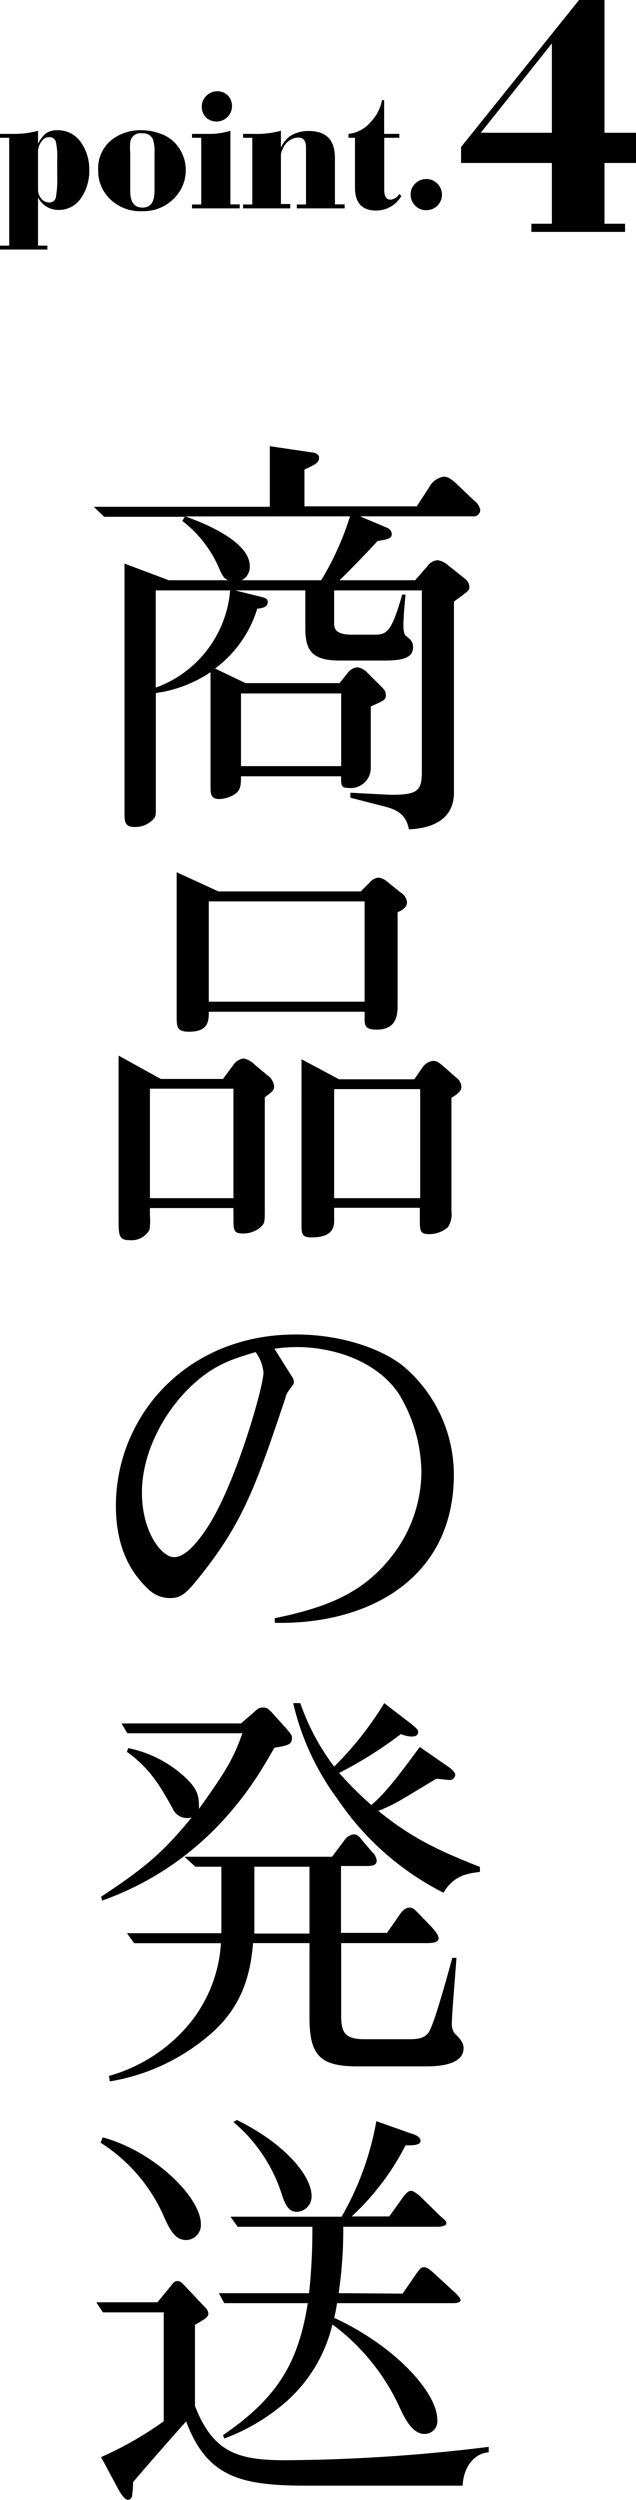
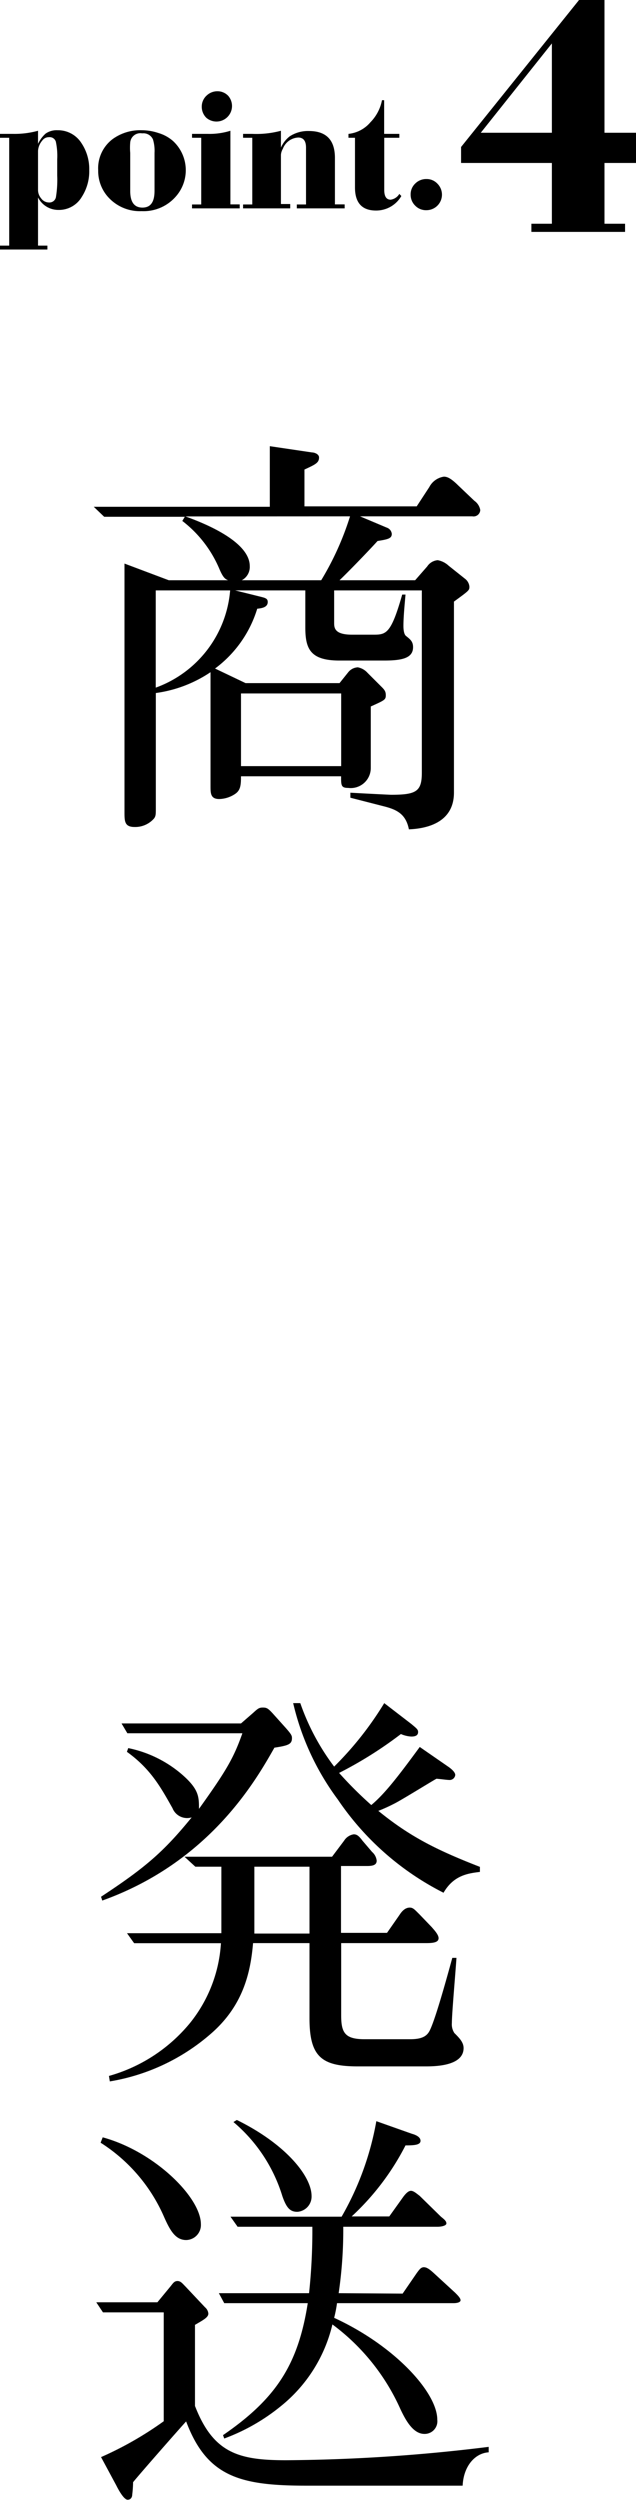
<svg xmlns="http://www.w3.org/2000/svg" viewBox="0 0 73.26 287.93">
  <g id="レイヤー_2" data-name="レイヤー 2">
    <g id="レイヤー_1-2" data-name="レイヤー 1">
      <path d="M4.38,15.06v1.51a3.69,3.69,0,0,1,.87-1.18A2.2,2.2,0,0,1,6.63,15a3.19,3.19,0,0,1,2.75,1.48,5.36,5.36,0,0,1,.9,3.1,5.45,5.45,0,0,1-.86,3.1,3.05,3.05,0,0,1-2.69,1.5,2.62,2.62,0,0,1-2.35-1.44v5.55H5.46v.45H0v-.45H1.06V15.87H0v-.45H1.5A10.1,10.1,0,0,0,4.38,15.06Zm0,2.32v4.47a1.5,1.5,0,0,0,.36,1,1.11,1.11,0,0,0,.89.47.76.76,0,0,0,.82-.66,12.46,12.46,0,0,0,.14-2.45V18.36a7.81,7.81,0,0,0-.16-2.05.74.74,0,0,0-.79-.51.92.92,0,0,0-.78.4A2,2,0,0,0,4.38,17.38Z" />
      <path d="M16.35,15a6,6,0,0,1,1.9.32,4.46,4.46,0,0,1,1.69.93,4.58,4.58,0,0,1,.3,6.4,4.93,4.93,0,0,1-3.93,1.67,4.91,4.91,0,0,1-4-1.79,4.49,4.49,0,0,1-1-2.91A4.21,4.21,0,0,1,13,16,5.41,5.41,0,0,1,16.35,15ZM15,17.61V22c0,1.28.47,1.91,1.41,1.91s1.39-.64,1.39-1.93V17.61a4.53,4.53,0,0,0-.18-1.55,1.2,1.2,0,0,0-1.24-.7A1.17,1.17,0,0,0,15,16.41,6.92,6.92,0,0,0,15,17.61Z" />
      <path d="M26.54,15.06v8.48h1.07V24H22.12v-.45h1.06V15.87H22.12v-.45h1.79A8.06,8.06,0,0,0,26.54,15.06Zm-1.48-4.55a1.69,1.69,0,0,1,1.23.53,1.79,1.79,0,0,1-2.53,2.52,1.78,1.78,0,0,1-.52-1.28,1.72,1.72,0,0,1,.6-1.31A1.78,1.78,0,0,1,25.06,10.51Z" />
      <path d="M32.36,15.06V17a3.4,3.4,0,0,1,1-1.29,3.84,3.84,0,0,1,2.22-.62q3,0,3,3.1v5.35H39.7V24H34.19v-.45h1.06V17c0-.77-.3-1.16-.9-1.16a2,2,0,0,0-1.77,1.3,1.62,1.62,0,0,0-.22.69v5.67h1.07V24H28v-.45h1.06V15.87H28v-.45h1.06A10.89,10.89,0,0,0,32.36,15.06Z" />
      <path d="M44.26,15.87v6Q44.26,23,45,23a1.38,1.38,0,0,0,1-.67l.23.25a3.35,3.35,0,0,1-2.92,1.67c-1.61,0-2.42-.89-2.42-2.65V15.87h-.75v-.45a3.83,3.83,0,0,0,2.53-1.34A4.94,4.94,0,0,0,44,11.54h.25v3.88H46v.45Z" />
      <path d="M49.13,20.62a1.69,1.69,0,0,1,1.25.53,1.79,1.79,0,0,1-1.28,3.06,1.72,1.72,0,0,1-1.27-.52,1.75,1.75,0,0,1-.53-1.28,1.71,1.71,0,0,1,.54-1.28A1.78,1.78,0,0,1,49.13,20.62Z" />
      <path d="M69.63,0V15.29h3.63v3.48H69.63v7H72v.94H61.21v-.94h2.36V18.77H53.11V16.93L66.7,0ZM63.57,5,55.38,15.29h8.19Z" />
      <path d="M54.41,59.47H41.47l3.08,1.3a.85.85,0,0,1,.58.72c0,.53-.44.63-1.64.82-1,1.11-3.42,3.61-4.38,4.52h8.71l1.39-1.59a1.6,1.6,0,0,1,1.21-.72,2.49,2.49,0,0,1,1.25.63l1.87,1.49a1.3,1.3,0,0,1,.53.91c0,.44,0,.44-1.78,1.74v22c0,3.32-2.88,4.14-5.19,4.23-.34-1.73-1.35-2.26-2.84-2.64l-3.9-1v-.58c1.73.1,4.62.24,4.67.24,2.93,0,3.56-.38,3.56-2.55V68H38.49v3.7c0,.58,0,1.4,2.06,1.4h2.51c1.44,0,2-.15,3.27-4.62h.38c-.09,1.06-.24,2.55-.24,3.61,0,.14,0,.91.29,1.15.48.39.82.63.82,1.3,0,1.3-1.35,1.54-3.37,1.54h-5.1c-3.37,0-3.94-1.35-3.94-3.8V68H27.08l2.7.67c.77.19,1.06.24,1.06.67,0,.63-.73.72-1.21.77A13.47,13.47,0,0,1,24.77,77l3.52,1.68H39.11l1-1.25a1.5,1.5,0,0,1,1.11-.57,2,2,0,0,1,1.1.62l1.59,1.59c.39.38.53.58.53,1,0,.53-.14.58-1.73,1.3v7.07a2.31,2.31,0,0,1-2.6,2.31c-.82,0-.82-.29-.82-1.34H27.76c0,1-.05,1.58-.63,2a3.41,3.41,0,0,1-1.88.62c-1,0-1-.67-1-1.49V77.42a14.83,14.83,0,0,1-6.3,2.4V93.1c0,.67,0,.87-.19,1.15a2.87,2.87,0,0,1-2.26,1c-1.16,0-1.16-.67-1.16-1.73V64.91l5.1,1.92h6.83c-.33-.14-.57-.29-1-1.3A13.65,13.65,0,0,0,21,60l.29-.48H12l-1.2-1.15H31.08V51.39l4.86.72c.28,0,.81.19.81.58,0,.62-.43.81-1.68,1.39v4.24H48l1.45-2.22a2.27,2.27,0,0,1,1.68-1.2c.39,0,.82.19,1.64,1l1.87,1.78a1.65,1.65,0,0,1,.68,1.06A.77.77,0,0,1,54.41,59.47ZM17.94,68V79.2A13.05,13.05,0,0,0,26.51,68Zm3.42-8.52C25.59,61,28.77,63,28.77,65.2a1.73,1.73,0,0,1-.92,1.63H37a33.34,33.34,0,0,0,3.32-7.36ZM39.3,79.87H27.76v8.37H39.3Z" />
-       <path d="M30.5,126.39v12.75c0,1.54,0,1.73-.39,2.11a3,3,0,0,1-2.11.82c-1.11,0-1.11-.38-1.11-1.87v-1.06H17.27V140a7.21,7.21,0,0,1-.05,1.64,2.36,2.36,0,0,1-2.26,1.2c-1.3,0-1.3-.58-1.3-2.5V121.58l4.86,2.69h7.17L27,122.49a1.77,1.77,0,0,1,1.05-.58,2.34,2.34,0,0,1,1.3.73l1.45,1.2a1.76,1.76,0,0,1,.77,1.25C31.61,125.62,31.22,125.81,30.5,126.39Zm-3.61-1H17.27V138h9.62ZM45.8,105.08v10.63c0,1,0,2.88-2.41,2.88-1.39,0-1.39-.53-1.39-1.34v-.72H24.05c0,1,0,2.3-2.26,2.3-1.3,0-1.44-.43-1.44-1.63V100.46l4.81,2.21h16.4l1.06-1.06a1.43,1.43,0,0,1,1-.53,2,2,0,0,1,1,.48l1.49,1.21a1.55,1.55,0,0,1,.77,1.1C46.9,104.59,46.18,104.88,45.8,105.08ZM42,103.82H24.05v11.55H42Zm10,22.62v13a2.9,2.9,0,0,1-.38,1.88,3.23,3.23,0,0,1-2.26.82c-1,0-1-.43-1-1.83v-1.2H38.49v1.34c0,.73,0,2.07-2.6,2.07-1.16,0-1.16-.43-1.16-1.63V122l4.33,2.31h8.66l1-1.44a1.72,1.72,0,0,1,1.16-.68c.48,0,.67.2,1.15.58l1.59,1.4a1.34,1.34,0,0,1,.53,1.06C53.11,125.76,52.49,126.15,52,126.44Zm-3.6-1H38.49V138H48.4Z" />
-       <path d="M31.65,186.91v-.53c6-1.25,10.49-2.89,14-7.84a15.87,15.87,0,0,0,2.89-9,17.75,17.75,0,0,0-2.6-9c-2.69-4-7.89-5.39-11.74-5.39a19.41,19.41,0,0,0-2.59.19c.67,1.06,1.78,2.84,2,3.18a1.15,1.15,0,0,1,.24.62c0,.29-.1.34-.68,1.16a1.84,1.84,0,0,0-.28.67c-3.52,10.49-5,14.72-10.49,21.36-1.25,1.54-1.93,1.73-2.84,1.73a3.59,3.59,0,0,1-2.36-.91c-1.59-1.49-3.85-4.19-3.85-9.72,0-10.2,8-19.73,20.74-19.73,5.58,0,10.1,1.83,12.32,3.61a16.4,16.4,0,0,1,5.87,12.56C52.25,182,42.19,187.15,31.65,186.91Zm-2.21-31.18c-2.74.82-5,1.49-7.79,4.28s-5.3,7.32-5.3,11.89,2.27,7.45,3.71,7.45,3-2.16,3.85-3.46c3.27-5,6.44-16.21,6.44-17.8A4.64,4.64,0,0,0,29.44,155.73Z" />
      <path d="M31.61,201.29c-2,3.51-7.32,13.13-19.83,17.61l-.14-.44c5.19-3.41,7.26-5.24,10.44-9.14a1.81,1.81,0,0,1-2.21-1.06c-1.35-2.4-2.51-4.52-5.25-6.49l.15-.43a13.65,13.65,0,0,1,6.15,3c2,1.73,2,2.59,2,4,3.17-4.43,4-5.87,5-8.71H14.67L14,198.5H27.76l1.39-1.21c.53-.48.68-.62,1.11-.62s.58.05,1.15.67L32.9,199c.68.77.73.91.73,1.2C33.63,200.9,33.19,201.05,31.61,201.29ZM48.93,238h-7.7c-4.19,0-5.58-1.11-5.58-5.54V223.8h-6.5c-.29,3.42-1.15,7.22-4.86,10.44a23.54,23.54,0,0,1-11.64,5.49l-.1-.63A18.57,18.57,0,0,0,21.89,233a16.22,16.22,0,0,0,3.56-9.19h-10l-.82-1.15H25.5V215h-3l-1.25-1.15h17L39.64,212a1.59,1.59,0,0,1,1.11-.73c.33,0,.57.15,1,.73l1.11,1.3a1.56,1.56,0,0,1,.53,1c0,.48-.38.62-1.11.62h-3v7.7h5.3L46,220.58c.19-.29.58-.87,1.2-.87.39,0,.58.25,1.11.77l1.44,1.5c.15.19.77.81.77,1.25s-.48.57-1.39.57H39.3v8.33c0,2,.44,2.74,2.7,2.74h5.24c1.35,0,1.93-.34,2.26-1s1-2.5,2.6-8.37h.48c-.14,2.07-.53,6.44-.53,7.5a1.82,1.82,0,0,0,.29,1.16c.63.62,1.06,1.1,1.06,1.73C53.4,238,50,238,48.93,238ZM35.65,215H29.3v7.7h6.35Zm15.44,3a32.28,32.28,0,0,1-12.17-10.73,30,30,0,0,1-5.15-11.11l.82,0a26.59,26.59,0,0,0,3.9,7.31,38.06,38.06,0,0,0,5.77-7.31l3.13,2.41c.57.48.77.62.77.91s-.15.53-.77.53a3.38,3.38,0,0,1-1.21-.29,46.08,46.08,0,0,1-7.12,4.48,45.26,45.26,0,0,0,3.71,3.7c1.54-1.3,3-3.17,5.58-6.69l3.41,2.36c.05.05.68.48.68.87a.65.65,0,0,1-.72.57c-.24,0-1.26-.14-1.45-.14-.77.43-4.18,2.55-4.9,2.89a18.54,18.54,0,0,1-1.79.81c3.61,2.94,6.64,4.48,11.7,6.45v.58C53.88,215.77,52.25,216,51.09,218Z" />
      <path d="M18.13,265.17l1.5-1.82c.28-.34.43-.63.81-.63s.58.29.92.63l2.26,2.4a1.07,1.07,0,0,1,.38.72c0,.44-.57.73-1.54,1.3v9.34c2.12,5.48,5.1,6.25,10.49,6.25a198.13,198.13,0,0,0,23.34-1.54v.63c-1.54.09-2.89,1.54-3,3.84h-18c-7.6,0-11.45-1-13.85-7.4-1,1.1-5.3,6-6.11,7a13,13,0,0,1-.1,1.44c0,.2-.1.58-.53.58s-1.06-1.15-1.3-1.64L11.64,283a39.74,39.74,0,0,0,7.22-4.13V266.33h-7l-.77-1.16Zm-6.3-19c6,1.64,11.31,6.93,11.31,10A1.73,1.73,0,0,1,21.45,258c-1.25,0-1.87-1.11-2.59-2.75a19.19,19.19,0,0,0-7.27-8.46Zm34.55,18L48,261.81c.29-.39.48-.68.82-.68s.67.24,1.15.68l2.46,2.26c.29.29.62.62.62.86s-.38.34-.81.34H38.82a14.61,14.61,0,0,1-.33,1.69c7,3.22,11.88,8.61,11.88,11.73a1.46,1.46,0,0,1-1.49,1.64c-1.35,0-2.22-1.73-2.75-2.84a24.63,24.63,0,0,0-7.84-9.77,17.12,17.12,0,0,1-5.91,9.39,22.78,22.78,0,0,1-6.55,3.75l-.14-.39c6.16-4.23,8.66-8.18,9.76-15.2H25.83l-.62-1.15H35.6a68.27,68.27,0,0,0,.38-7.65H27.37l-.82-1.16h12.8a33.84,33.84,0,0,0,4-11l4.09,1.45c.34.09,1,.33,1,.81s-.72.53-1.73.53a29.26,29.26,0,0,1-6.2,8.18h4.33L46.47,253c.29-.38.58-.67.87-.67s.62.29,1,.58l2.45,2.4c.29.24.63.48.63.77s-.63.39-1,.39H39.54a50.12,50.12,0,0,1-.53,7.65Zm-19.1-20c5.67,2.79,8.61,6.5,8.61,8.76a1.76,1.76,0,0,1-1.64,1.82c-.82,0-1.25-.43-1.73-1.82a18.06,18.06,0,0,0-5.63-8.52Z" />
    </g>
  </g>
</svg>